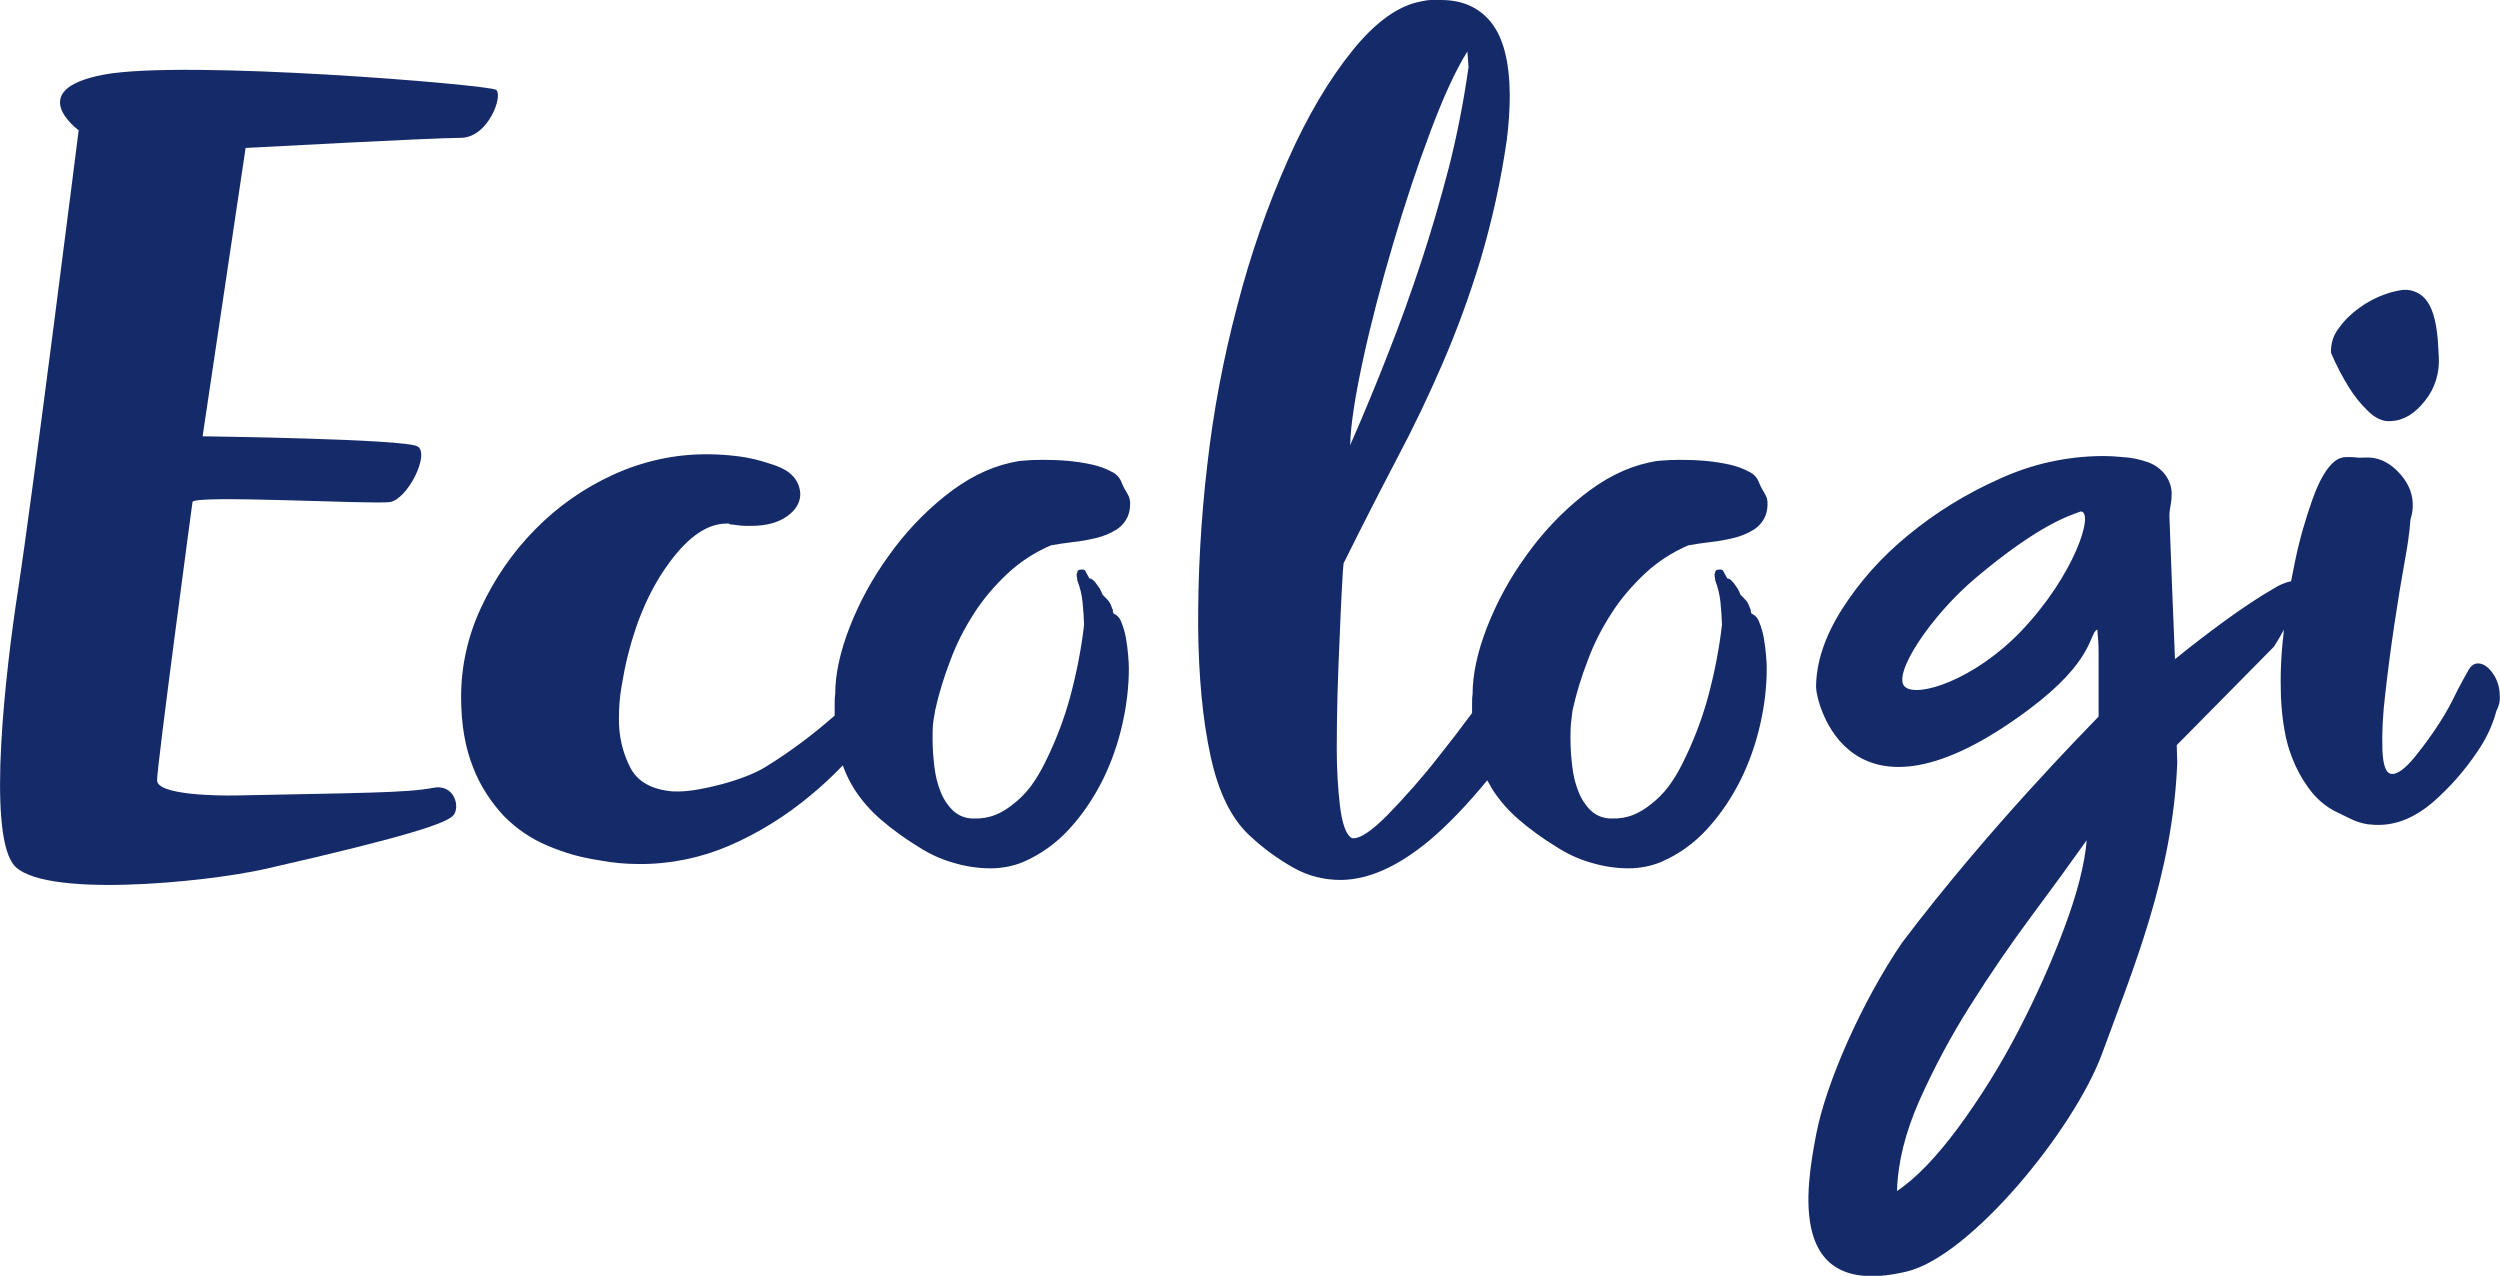
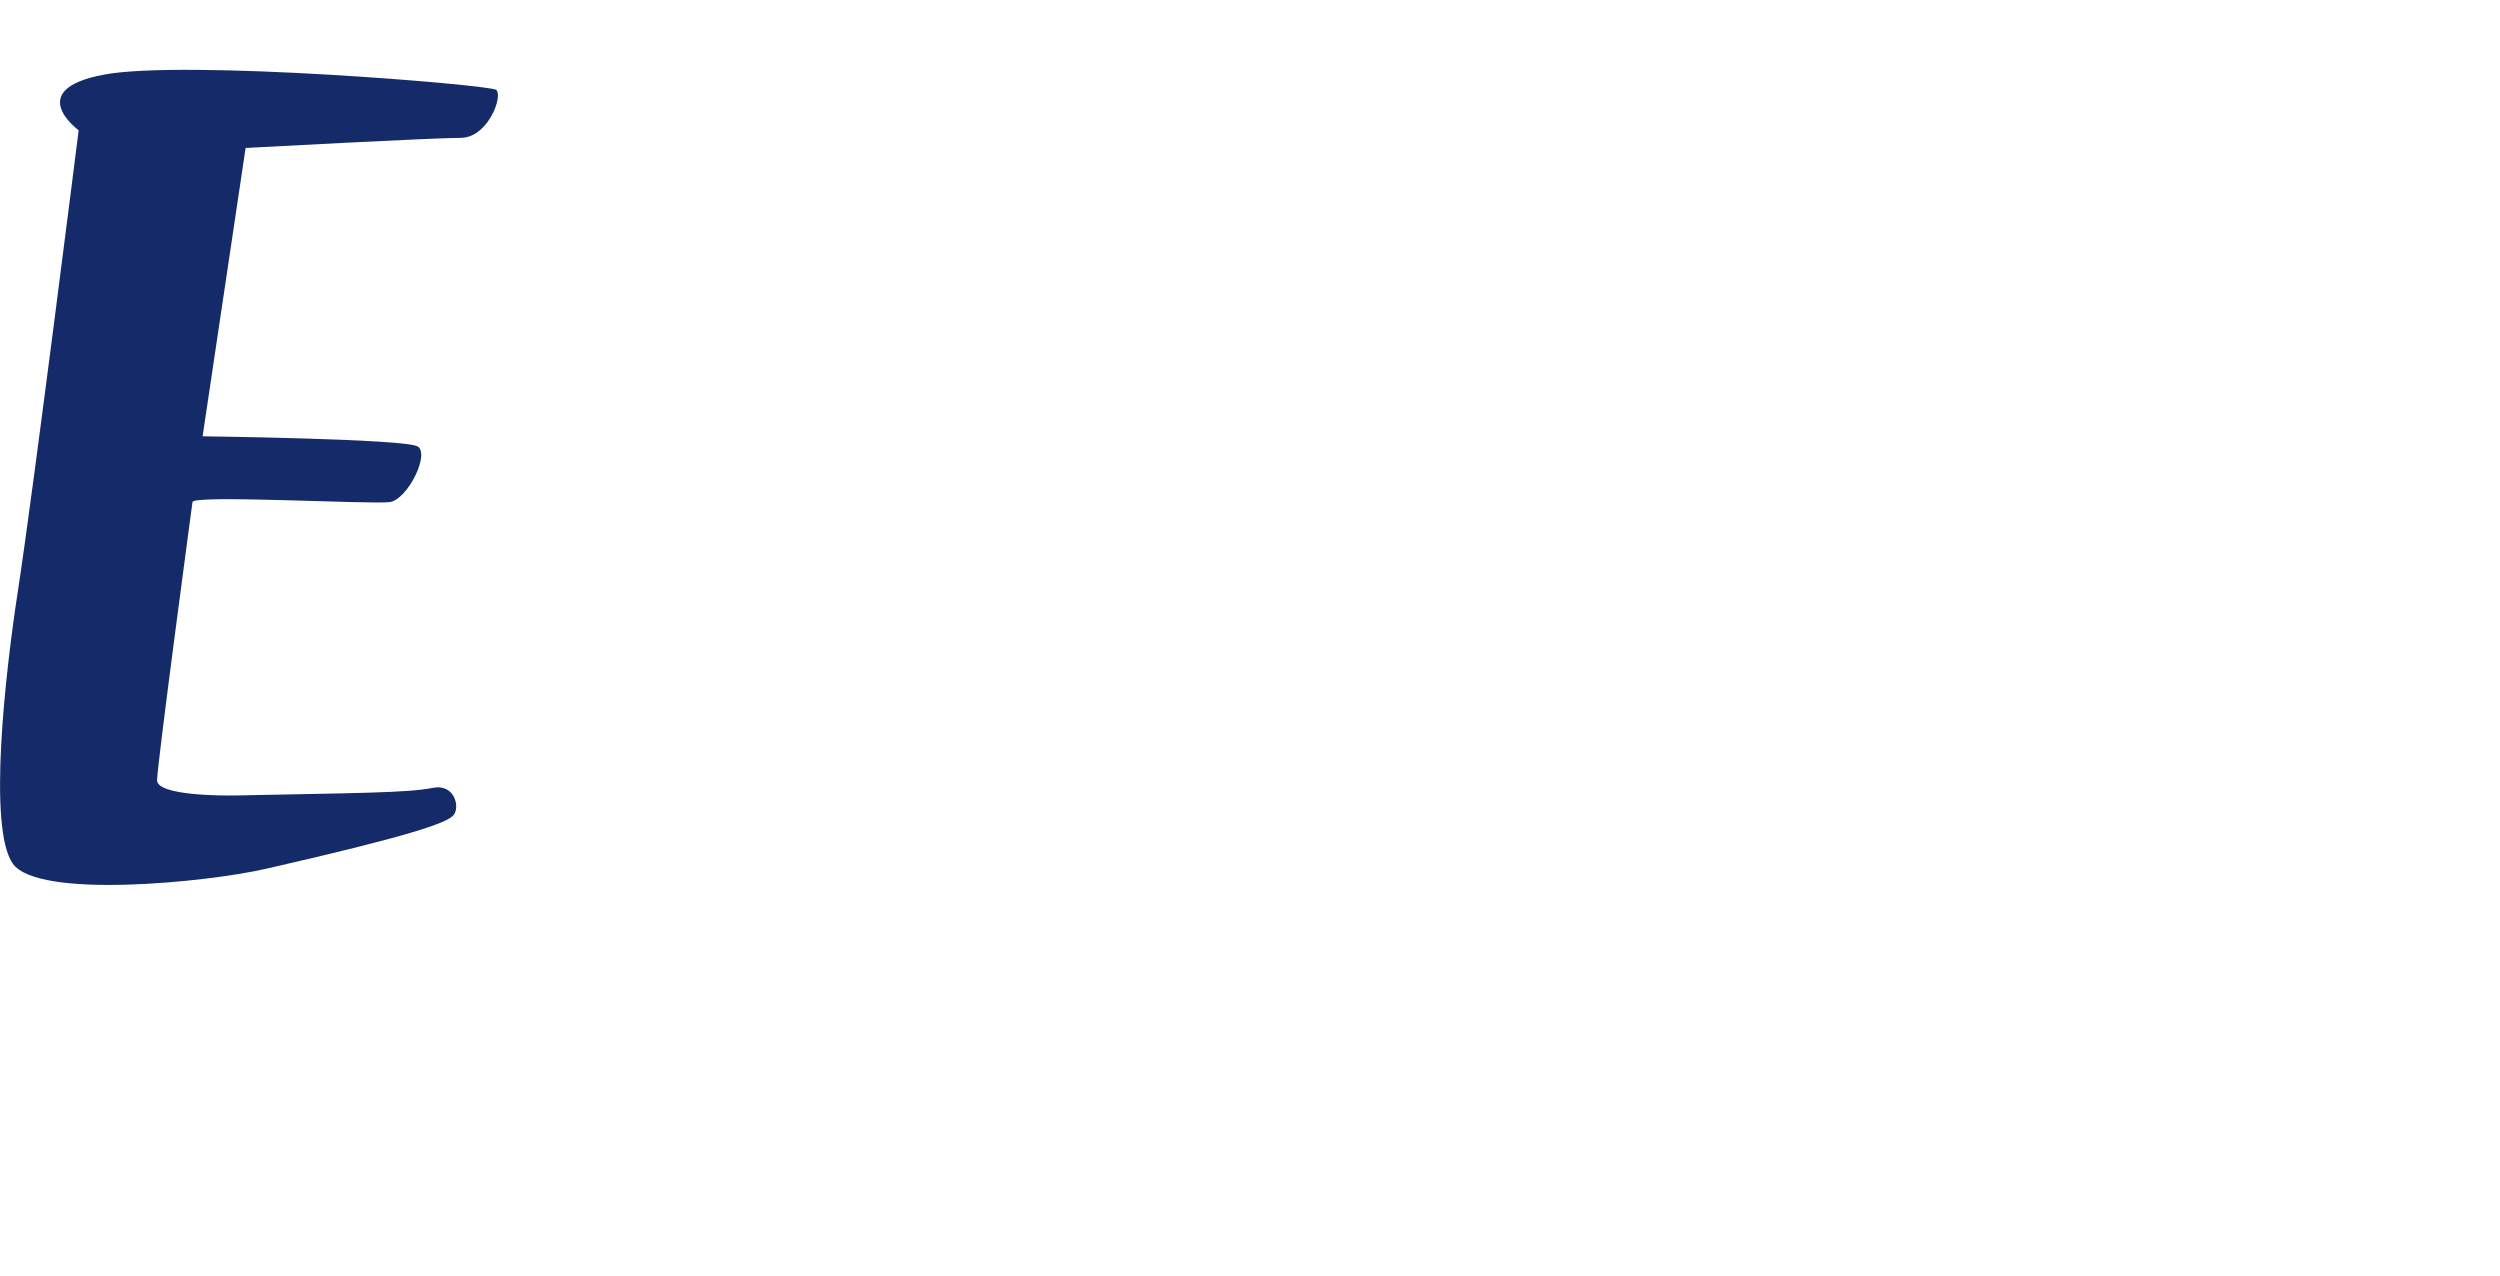
<svg xmlns="http://www.w3.org/2000/svg" version="1.1" id="Layer_1" x="0px" y="0px" viewBox="0 0 988.4 504.4" style="enable-background:new 0 0 988.4 504.4;" xml:space="preserve">
  <style type="text/css">
	.st0{fill:#152A69;}
</style>
  <g id="Layer_2_1_">
-     <path class="st0" d="M369.7,280.9c1.5-6.7,3.5-13.3,6-19.7c2.4-6.6,5.6-12.8,9.4-18.7c3.7-5.8,8.2-11,13.2-15.7s10.9-8.5,17.2-11.2   c2.7-0.5,5.6-0.9,8.8-1.3c3.1-0.3,6.1-0.9,9.1-1.6c2.8-0.7,5.4-1.7,7.8-3.2c2.3-1.4,4-3.5,4.9-5.9c0.5-1.4,0.7-2.9,0.7-4.3   c0.1-1.4-0.3-2.8-1-4c-0.9-1.4-1.7-2.9-2.3-4.4c-0.7-2-2.1-3.5-4-4.4c-2.4-1.3-5-2.2-7.6-2.8c-3.2-0.7-6.4-1.2-9.7-1.5   c-3.5-0.3-6.7-0.4-9.8-0.4c-2.9,0-5.4,0.1-7.6,0.3c-1.7,0.1-3.4,0.4-5.1,0.8c-9,2-17.6,6.4-26.1,13.2s-16,14.8-22.3,23.7   c-6.3,8.7-11.5,18.2-15.4,28.2c-3.8,9.8-5.7,18.6-5.7,26.5c-0.2,1.3-0.2,2.6-0.2,3.8v4.6c-8.5,7.5-17.6,14.3-27.3,20.3   c-8.8,5.5-26.7,9.7-34.2,9.7H266c-8.2-0.7-13.9-3.8-16.8-9.4c-3.1-6-4.6-12.7-4.5-19.5c0-4.2,0.3-8.3,1-12.4   c0.7-4.2,1.5-8.4,2.5-12.4c3.6-14.5,9.1-26.9,16.6-37s14.9-15.2,22.5-15.2c0.4-0.1,0.9,0,1.2,0.2c0.2,0.2,0.6,0.2,1.2,0.2   c2.5,0.4,4.9,0.6,7.4,0.5c5.9,0,10.6-1.3,14.1-3.8s5.2-5.5,5.2-8.8c-0.1-2.5-1-4.9-2.7-6.8c-1.8-2.2-5-3.9-9.7-5.3   c-3.9-1.3-8-2.3-12.1-2.8c-4-0.5-8.1-0.8-12.1-0.8c-12.9-0.1-25.6,2.7-37.4,8.1c-11.6,5.3-22,12.6-30.9,21.7   c-8.8,8.9-16,19.4-21.3,30.8c-5.2,11.1-7.9,23.1-7.9,35.3c0,10.8,1.6,20,4.7,27.8c2.7,7.1,6.9,13.6,12.1,19.2   c4.9,5,10.8,9.1,17.3,11.8c6.5,2.8,13.4,4.8,20.4,5.8c5.2,1,10.5,1.5,15.8,1.5c12.2,0.1,24.4-2.4,35.6-7.2   c11.6-5,22.5-11.8,32.2-19.9c4.5-3.7,8.8-7.7,12.8-11.9c1.2,3.4,2.8,6.6,4.7,9.6c2.8,4.3,6.2,8.2,10.1,11.6   c4.6,4,9.6,7.6,14.8,10.8c4.3,2.8,8.9,5,13.8,6.4c4.9,1.5,9.9,2.3,15,2.3c4.4,0,8.8-0.8,12.9-2.5c7-3,13.2-7.5,18.3-13.1   c5.3-5.8,9.7-12.4,13.2-19.4c3.5-7.1,6.1-14.6,7.8-22.3c1.6-7.1,2.5-14.4,2.5-21.7c0-1.4-0.1-3.3-0.3-5.5c-0.2-2.3-0.5-4.6-0.9-6.8   c-0.4-2.1-1-4.2-1.8-6.1c-0.5-1.5-1.6-2.7-3-3.3c-0.2-0.3-0.3-0.6-0.3-1s0-0.7-0.3-1c-0.3-1.1-0.8-2.2-1.5-3.1   c-0.7-0.8-1.5-1.6-2.3-2.4c-0.5-1.4-1.2-2.7-2.1-3.8c-1.2-1.8-2.2-2.6-3.1-2.6l-1.8-3.3c-0.5-0.2-1-0.3-1.5-0.2   c-1,0-1.5,0.4-1.5,1.2c-0.2,0.3-0.3,0.6-0.2,1c0,0.3,0,0.7,0.1,1s0.1,0.7,0.1,1c1.1,2.8,1.8,5.7,2.1,8.7c0.3,3,0.5,5.9,0.6,8.9   c-1.1,9.6-3,19.2-5.5,28.5c-2.5,9.2-6,18.2-10.3,26.7c-1.5,3-3.3,6-5.3,8.7c-2.1,2.8-4.5,5.2-7.3,7.3c-2,1.6-4.1,2.9-6.5,3.9   c-2.7,1.1-5.6,1.6-8.5,1.5c-3,0.1-6-0.9-8.3-3c-2.2-2.1-3.9-4.7-5-7.5c-1.3-3.2-2.1-6.6-2.5-10.1s-0.7-7-0.7-10.6   c0-2.2,0-4.4,0.2-6.4S369.6,282.2,369.7,280.9L369.7,280.9z M621.7,280.9c1.5-6.7,3.5-13.3,6-19.7c2.4-6.6,5.6-12.8,9.4-18.7   c3.7-5.8,8.2-11,13.2-15.7s10.9-8.5,17.2-11.2c2.7-0.5,5.6-0.9,8.8-1.3c3.1-0.3,6.1-0.9,9.1-1.6c2.8-0.7,5.4-1.7,7.8-3.2   c2.3-1.4,4-3.5,4.9-5.9c0.5-1.4,0.7-2.9,0.7-4.3c0.1-1.4-0.3-2.8-1-4c-0.9-1.4-1.7-2.9-2.3-4.4c-0.7-2-2.1-3.5-4-4.4   c-2.4-1.3-5-2.2-7.6-2.8c-3.2-0.7-6.4-1.2-9.7-1.5c-3.5-0.3-6.7-0.4-9.8-0.4c-2.9,0-5.4,0.1-7.6,0.3c-1.7,0.1-3.4,0.4-5.1,0.8   c-9,2-17.6,6.4-26.1,13.2s-16,14.8-22.3,23.7c-6.3,8.7-11.5,18.2-15.4,28.2c-3.8,9.8-5.7,18.6-5.7,26.5c-0.2,1.3-0.2,2.6-0.2,3.8   v3.6c-4.5,6.1-8.9,11.8-13.2,17.2c-6.3,8.1-13.2,15.9-20.4,23.3c-6,6-10.4,9-13.2,9c-0.5,0.1-1-0.1-1.4-0.5c-1.8-1.6-3.2-5.6-4-12   c-0.9-7.6-1.3-15.2-1.3-22.9c0-6.9,0.1-14.1,0.3-21.5s0.5-14.5,0.8-21.3s0.5-12.8,0.8-18.2s0.5-9.5,0.8-12.3   c7.2-14.5,14.2-28.2,20.9-41c6.8-12.8,12.9-25.6,18.4-38.4c5.7-13.2,10.6-26.7,14.8-40.5c4.6-15.5,8.1-31.3,10.4-47.3   c0.8-6,1.2-12,1.2-18c-0.1-13.2-2.6-22.8-7.5-28.8c-4.7-5.8-11.4-8.8-20-8.7H566c-1.3,0-2.6,0.2-3.9,0.5   C553,2.1,543.9,8.6,534.7,20S517,45.7,509.3,63c-8.3,18.7-15,38-20.1,57.8c-5.5,20.7-9.5,41.8-11.9,63.1   c-2.5,21.3-3.7,42.8-3.6,64.3c0.2,19.5,1.8,36.4,4.9,50.7s8.2,24.7,15.3,31.3c5.4,5.1,11.4,9.5,17.9,13.1   c5.6,3.1,11.9,4.6,18.3,4.6c11-0.1,22.6-5.3,35-15.6c7-5.9,14.7-13.8,22.9-23.8c0.7,1.3,1.4,2.5,2.1,3.7c2.8,4.3,6.2,8.2,10.1,11.6   c4.6,4,9.6,7.6,14.8,10.8c4.3,2.8,8.9,5,13.8,6.4c4.9,1.5,9.9,2.3,15,2.3c4.4,0,8.8-0.8,12.9-2.5c7-3,13.2-7.5,18.3-13.1   c5.3-5.8,9.7-12.4,13.2-19.4c3.5-7.1,6.1-14.6,7.8-22.3c1.6-7.1,2.5-14.4,2.5-21.7c0-1.4-0.1-3.3-0.3-5.5c-0.2-2.3-0.5-4.6-0.9-6.8   c-0.4-2.1-1-4.2-1.8-6.1c-0.5-1.5-1.6-2.7-3-3.3c-0.2-0.3-0.3-0.6-0.3-1s0-0.7-0.3-1c-0.3-1.1-0.8-2.2-1.5-3.1   c-0.7-0.8-1.5-1.6-2.3-2.4c-0.5-1.4-1.2-2.7-2.1-3.8c-1.2-1.8-2.2-2.6-3.1-2.6l-1.8-3.3c-0.5-0.2-1-0.3-1.5-0.2   c-1,0-1.5,0.4-1.5,1.2c-0.2,0.3-0.3,0.6-0.2,1c0,0.3,0,0.7,0.1,1s0.1,0.7,0.1,1c1.1,2.8,1.8,5.7,2.1,8.7s0.5,5.9,0.6,8.9   c-1.1,9.6-3,19.2-5.5,28.5c-2.5,9.2-6,18.2-10.3,26.7c-1.5,3-3.3,6-5.3,8.7c-2.1,2.8-4.5,5.2-7.3,7.3c-2,1.6-4.1,2.9-6.5,3.9   c-2.7,1.1-5.6,1.6-8.5,1.5c-3,0.1-6-0.9-8.3-3c-2.2-2.1-3.9-4.7-5-7.5c-1.3-3.2-2.1-6.6-2.5-10.1s-0.7-7-0.7-10.6   c0-2.2,0-4.4,0.2-6.4S621.6,282.2,621.7,280.9L621.7,280.9z M539,141.7c3.2-14.7,7.2-29.8,11.8-45.4s9.5-30.4,14.7-44.2   c5.2-13.9,10.1-24.5,14.6-31.7c0-0.3,0.1,0.3,0.2,1.9s0.2,3,0.3,4.2c-1.9,13.5-4.5,26.9-7.9,40.2c-3.3,12.6-6.9,25-10.9,37.1   s-8.3,24.1-13,36c-4.6,11.8-9.6,23.9-15,36.2C534,167.8,535.8,156.4,539,141.7L539,141.7z M985.4,266c-1.9-2.6-3.9-3.8-6-3.7   c-1.3,0.1-2.5,0.9-3.5,2.7c-0.5,1-3.4,5.9-5.8,10.9c-4.4,9.2-11.8,19-15.4,23.4s-6.6,6.6-8.7,6.7c-0.8,0.1-1.6-0.3-2.1-0.9   c-1.1-1.3-1.8-4.1-2-8.4c-0.2-7.4,0.2-14.7,1.1-22c1-9,2.2-18.2,3.6-27.6c1.4-9.4,2.8-17.9,4.2-25.6c1-5.3,1.8-10.7,2.2-16.1   c0.7-2.1,1-4.3,0.9-6.5c-0.2-4.7-2.3-8.9-6.1-12.7s-8.1-5.6-12.9-5.3c-1.3,0.1-2.5,0.1-3.8-0.1c-1.1-0.1-2.3-0.1-3.4-0.1   c-1.7,0-3.4,0.6-4.7,1.7c-3.1,2.5-6,7.4-8.7,14.9c-2.9,8.2-5.3,16.5-7,25l-1.5,7.5c-2.4,0.5-4.7,1.5-6.7,2.8   c-11.5,6.5-26.8,18-39.2,28c-0.4-9.1-2.2-54.8-2.2-56.5c0-1.5,0.2-3.1,0.5-4.6s0.4-3,0.4-4.6c-0.1-3-1.3-5.8-3.2-8   c-1.8-2-4.1-3.5-6.6-4.3c-2.7-0.9-5.6-1.6-8.5-1.8c-3.1-0.3-6.1-0.5-9.2-0.5c-13.9,0.1-27.6,3.1-40.3,8.9   c-13.1,5.8-25.4,13.3-36.4,22.4c-10.3,8.4-19.2,18.3-26.3,29.5c-6.7,10.7-10.1,20.9-10.1,30.7c0,5.2,12.5,62.1,84,8.8   c26.3-19.6,23.8-30.2,27.2-31.7c0.3,4.3,0.5,4.9,0.5,9.2v25.2c-6.1,6.4-43.7,44.4-77.7,89.4c-15.6,22.9-30,55-34,76   c-3.9,20.7-11.8,65.4,35.9,54c25.1-6,66.1-56,77.2-86.2c12.1-33.1,27.9-70.3,29.7-114.9l-0.2-7l38.4-38.9c0,0,1.9-2.9,4-6.8   c-0.1,0.6-0.2,1.3-0.2,1.9c-1,8.3-1.3,16.7-1,25c0.5,9.6,1.9,17.4,4.2,23.2c1.9,5.1,4.5,9.8,7.9,14.1c2.5,3.1,5.5,5.6,9,7.5   c3,1.5,5.5,2.7,7.4,3.6c1.9,0.8,3.9,1.4,5.9,1.7c1.8,0.2,3.6,0.3,5.4,0.2c6.9-0.3,13.6-3.3,20-8.7c6.9-6,13-12.9,18.1-20.6   c3.3-4.8,5.8-10.2,7.3-15.8c1-1.8,1.5-3.9,1.3-6C988.3,271.7,987.3,268.6,985.4,266L985.4,266z M799.1,249.5   c-18.6,19.4-41.1,26.5-46,22c-5.2-4.8,10.4-28.2,28-43c25.5-21.5,37.6-24.8,41.6-26.3C828.1,202.5,820.1,227.5,799.1,249.5z    M816.2,366.7c-5.2,14-11.4,27.7-18.3,41s-14.8,26-23.6,38c-8.6,11.6-16.6,20-24.3,25.2c0.3-11.3,3.3-23.3,8.9-35.9   c5.8-13,12.5-25.5,20.1-37.5c7.8-12.4,15.9-24.2,24.3-35.5s15.6-21.2,21.7-29.8C824.2,341.6,821.3,353.1,816.2,366.7L816.2,366.7z    M928.7,153.2c2.1,3.4,4.6,6.5,7.5,9.3c2.8,2.8,5.8,4.2,8.9,4c5.1-0.2,9.6-2.9,13.6-8c4-4.9,5.9-11.2,5.5-17.5l-0.2-3.6   c-0.4-8.7-1.9-14.7-4.3-18.1c-2.1-3.2-5.8-5-9.6-4.7c-2.6,0.3-5.1,1-7.6,1.9c-3.5,1.3-6.7,3-9.7,5.2c-3.1,2.2-5.9,4.9-8.1,8   c-2.2,2.8-3.3,6.3-3.1,9.8C923.6,144.3,926,148.8,928.7,153.2L928.7,153.2z" />
    <path class="st0" d="M182.1,54.5c11,0,17-17,14-19s-123-12-155-6s-10,22-10,22s-18,143-24,182c-5,32.4-12,94-2,108s76.3,7.4,100,2   c57-13,71-18,74-21s0.8-12.8-8-11c-10,2-30,2-78,3c-6,0.1-31,0-31-6s14-110,14-110c0-3,71,1,78,0s16-19,11-22s-85-4-85-4l17-114   C97.1,58.5,171.1,54.5,182.1,54.5z" />
  </g>
</svg>